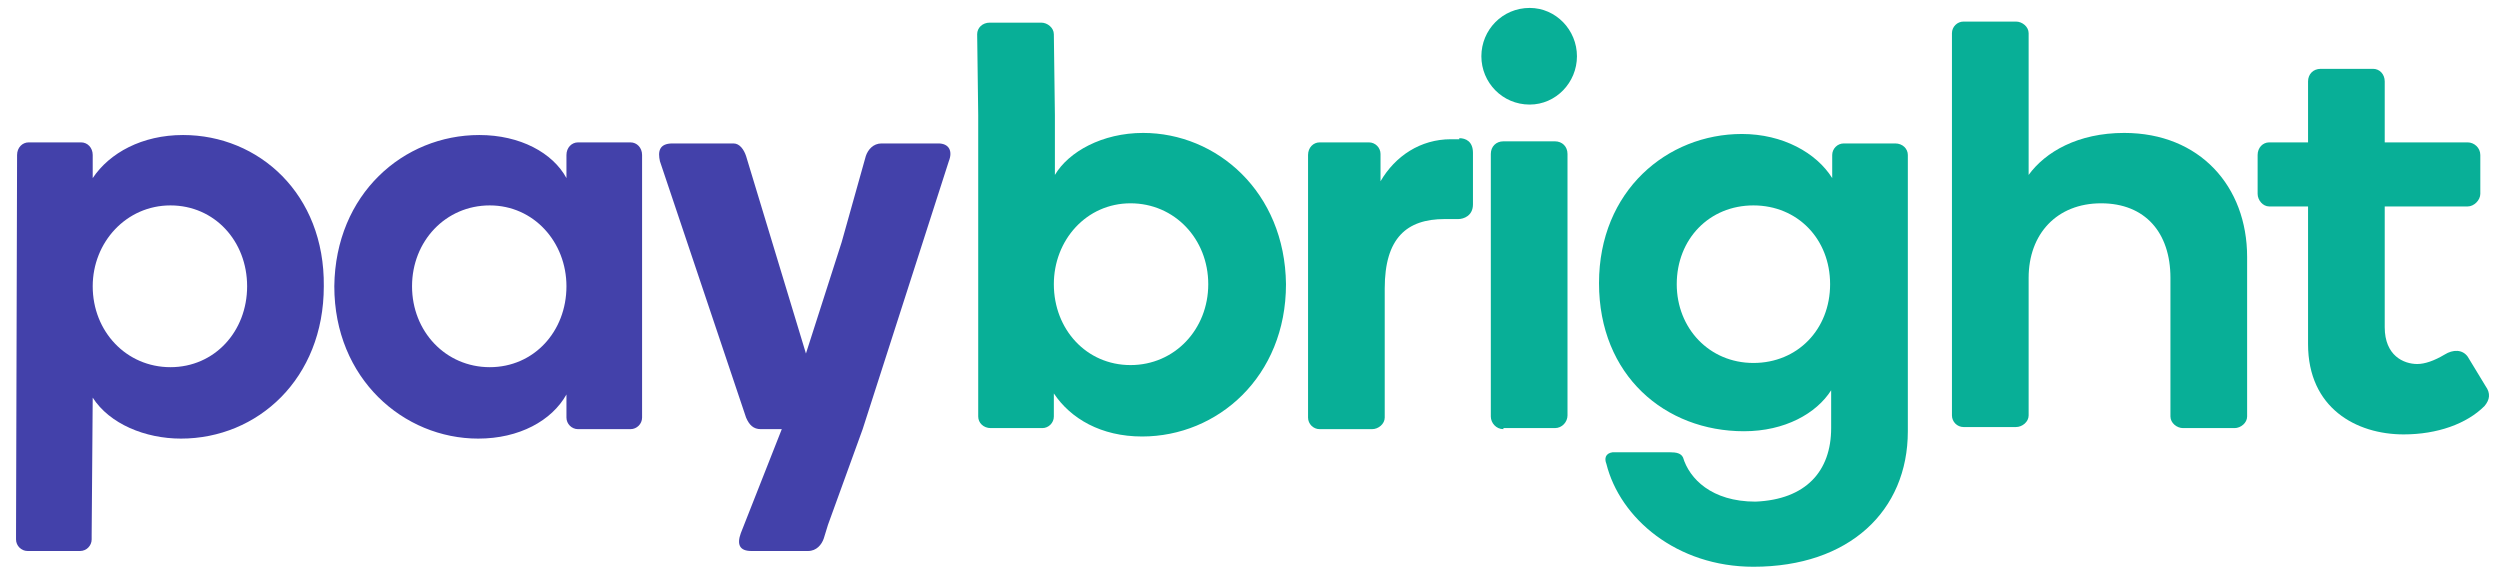
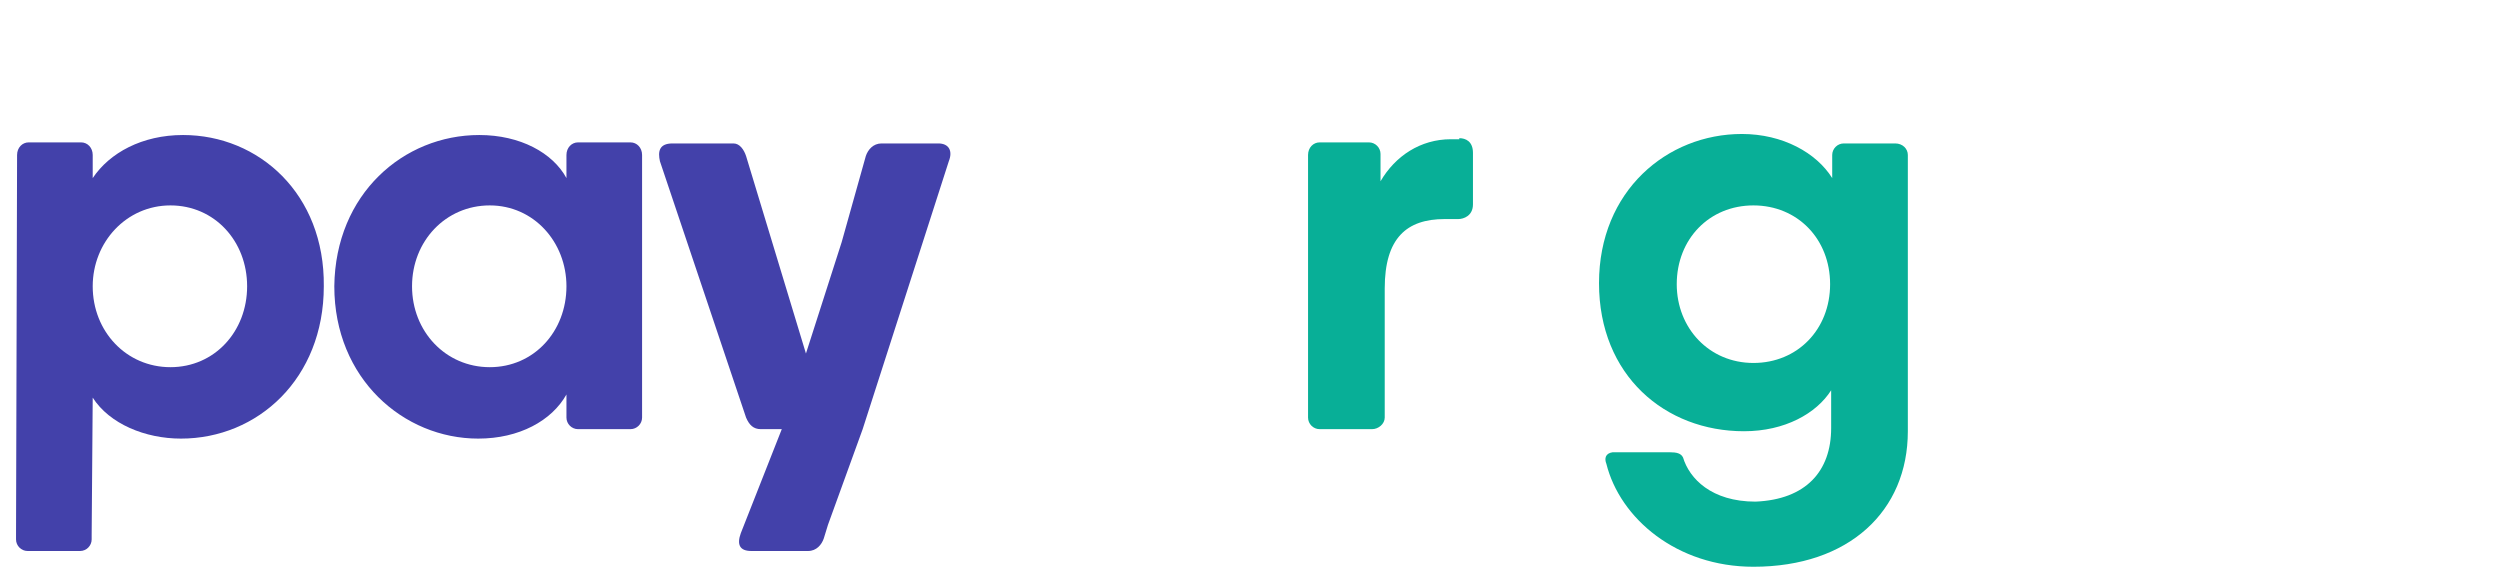
<svg xmlns="http://www.w3.org/2000/svg" width="238" height="54" viewBox="0 0 238 54" fill="none">
  <path d="M45.626 12.854C49.526 12.854 52.626 14.555 53.926 16.954V14.755C53.926 14.055 54.426 13.555 55.026 13.555H60.026C60.626 13.555 61.126 14.055 61.126 14.755V39.755C61.126 40.355 60.626 40.855 60.026 40.855H55.026C54.426 40.855 53.926 40.355 53.926 39.755V37.554C52.526 40.054 49.426 41.755 45.526 41.755C38.426 41.755 31.826 36.054 31.826 27.255C31.926 18.454 38.426 12.854 45.626 12.854ZM46.626 34.955C50.826 34.955 53.926 31.555 53.926 27.255C53.926 23.055 50.826 19.555 46.626 19.555C42.426 19.555 39.226 22.954 39.226 27.255C39.226 31.555 42.426 34.955 46.626 34.955Z" fill="#4341AA" />
  <path d="M17.426 12.854C13.526 12.854 10.426 14.555 8.826 16.954V14.755C8.826 14.055 8.326 13.555 7.726 13.555H2.726C2.126 13.555 1.626 14.055 1.626 14.755L1.526 50.955V49.755V50.054V50.755V51.355C1.526 51.955 2.026 52.455 2.626 52.455H7.626C8.226 52.455 8.726 51.955 8.726 51.355V50.755V50.054V49.755V50.955L8.826 37.855C10.426 40.355 13.826 41.755 17.226 41.755C24.526 41.755 30.826 36.054 30.826 27.255C30.926 18.454 24.626 12.854 17.426 12.854ZM16.226 34.955C12.026 34.955 8.826 31.555 8.826 27.255C8.826 23.055 12.026 19.555 16.226 19.555C20.426 19.555 23.526 22.954 23.526 27.255C23.526 31.555 20.426 34.955 16.226 34.955Z" fill="#4341AA" />
  <path d="M89.326 13.655H83.926C83.126 13.655 82.626 14.255 82.426 14.854L80.126 23.055L76.726 33.654L71.026 14.854C70.826 14.255 70.426 13.655 69.826 13.655H64.026C62.726 13.655 62.626 14.454 62.826 15.354L71.026 39.755C71.326 40.455 71.726 40.855 72.426 40.855H74.426L70.526 50.755C70.126 51.855 70.426 52.455 71.526 52.455H76.926C77.726 52.455 78.226 51.855 78.426 51.255L78.826 49.955L82.126 40.855L90.326 15.354C90.726 14.354 90.326 13.655 89.326 13.655Z" fill="#4341AA" />
  <path d="M138.926 13.155C139.526 13.155 140.226 13.454 140.226 14.555V19.454C140.226 20.555 139.326 20.855 138.826 20.855H137.526C133.926 20.855 131.826 22.654 131.826 27.454V39.755C131.826 40.355 131.226 40.855 130.626 40.855H125.626C125.026 40.855 124.526 40.355 124.526 39.755V14.755C124.526 14.055 125.026 13.555 125.626 13.555H130.326C130.926 13.555 131.426 14.055 131.426 14.655V17.255C132.826 14.854 135.226 13.255 138.126 13.255H138.926V13.155Z" fill="#08AF97" />
-   <path d="M141.026 5.355C141.026 2.855 143.026 0.755 145.626 0.755C148.126 0.755 150.126 2.855 150.126 5.355C150.126 7.855 148.126 9.955 145.626 9.955C143.026 9.955 141.026 7.855 141.026 5.355ZM143.126 40.855C142.426 40.855 141.926 40.255 141.926 39.654V14.655C141.926 13.954 142.426 13.454 143.126 13.454H148.026C148.726 13.454 149.226 13.954 149.226 14.655V39.554C149.226 40.154 148.726 40.755 148.026 40.755H143.126V40.855Z" fill="#08AF97" />
-   <path d="M236.626 36.755L234.926 33.955C234.426 33.255 233.526 33.255 232.726 33.755C231.726 34.355 230.826 34.654 230.126 34.654C228.826 34.654 227.026 33.855 227.026 31.154V19.654H234.926C235.526 19.654 236.126 19.055 236.126 18.454V14.755C236.126 14.055 235.526 13.555 234.926 13.555H227.026V9.255V8.854V7.755C227.026 7.054 226.526 6.554 225.926 6.554H220.926C220.226 6.554 219.726 7.054 219.726 7.755V8.854V9.255V13.555H216.026C215.426 13.555 214.926 14.055 214.926 14.755V18.454C214.926 19.055 215.426 19.654 216.026 19.654H219.726V32.755C219.726 38.855 224.326 41.355 228.826 41.355C232.026 41.355 234.826 40.355 236.526 38.654C237.026 38.054 237.126 37.455 236.626 36.755Z" fill="#08AF97" />
  <path d="M174.326 40.755V37.154C172.926 39.355 169.926 41.054 166.026 41.054C158.526 41.054 152.226 35.755 152.226 26.954C152.226 18.154 158.726 12.755 165.826 12.755C169.726 12.755 172.926 14.555 174.426 16.954V14.755C174.426 14.155 174.926 13.655 175.526 13.655H180.426C181.126 13.655 181.626 14.155 181.626 14.755V41.054C181.626 48.654 176.026 53.955 166.926 53.955C159.626 53.955 154.226 49.355 152.926 44.154C152.726 43.654 152.826 43.154 153.526 43.054H158.926C159.626 43.054 160.026 43.154 160.226 43.554C160.826 45.554 162.926 47.755 167.126 47.755C171.926 47.554 174.326 44.855 174.326 40.755ZM166.926 34.554C171.126 34.554 174.226 31.355 174.226 27.055C174.226 22.755 171.126 19.555 166.926 19.555C162.726 19.555 159.626 22.755 159.626 27.055C159.626 31.255 162.726 34.554 166.926 34.554Z" fill="#08AF97" />
-   <path d="M108.826 12.655C104.926 12.655 101.726 14.454 100.426 16.654V10.954L100.326 3.255C100.326 2.655 99.726 2.155 99.126 2.155H94.226C93.526 2.155 93.026 2.655 93.026 3.255L93.126 10.954V39.654C93.126 40.255 93.626 40.755 94.326 40.755H99.226C99.826 40.755 100.326 40.255 100.326 39.654V37.455C101.926 39.855 104.826 41.554 108.726 41.554C115.926 41.554 122.426 35.855 122.426 27.055C122.326 18.255 115.826 12.655 108.826 12.655ZM107.626 34.755C103.426 34.755 100.326 31.355 100.326 27.055C100.326 22.855 103.426 19.355 107.626 19.355C111.826 19.355 115.026 22.755 115.026 27.055C115.026 31.355 111.826 34.755 107.626 34.755Z" fill="#08AF97" />
-   <path d="M202.226 12.655C197.826 12.655 194.726 14.454 193.126 16.654V10.655V3.155C193.126 2.554 192.526 2.054 191.926 2.054H186.926C186.326 2.054 185.826 2.554 185.826 3.155V10.655V39.554C185.826 40.154 186.326 40.654 186.926 40.654H191.926C192.526 40.654 193.126 40.154 193.126 39.554V26.454C193.126 22.255 195.826 19.355 200.026 19.355C204.226 19.355 206.626 22.154 206.626 26.454V39.654C206.626 40.255 207.226 40.755 207.826 40.755H212.726C213.326 40.755 213.926 40.255 213.926 39.654V24.454C213.926 17.755 209.426 12.655 202.226 12.655Z" fill="#08AF97" />
</svg>